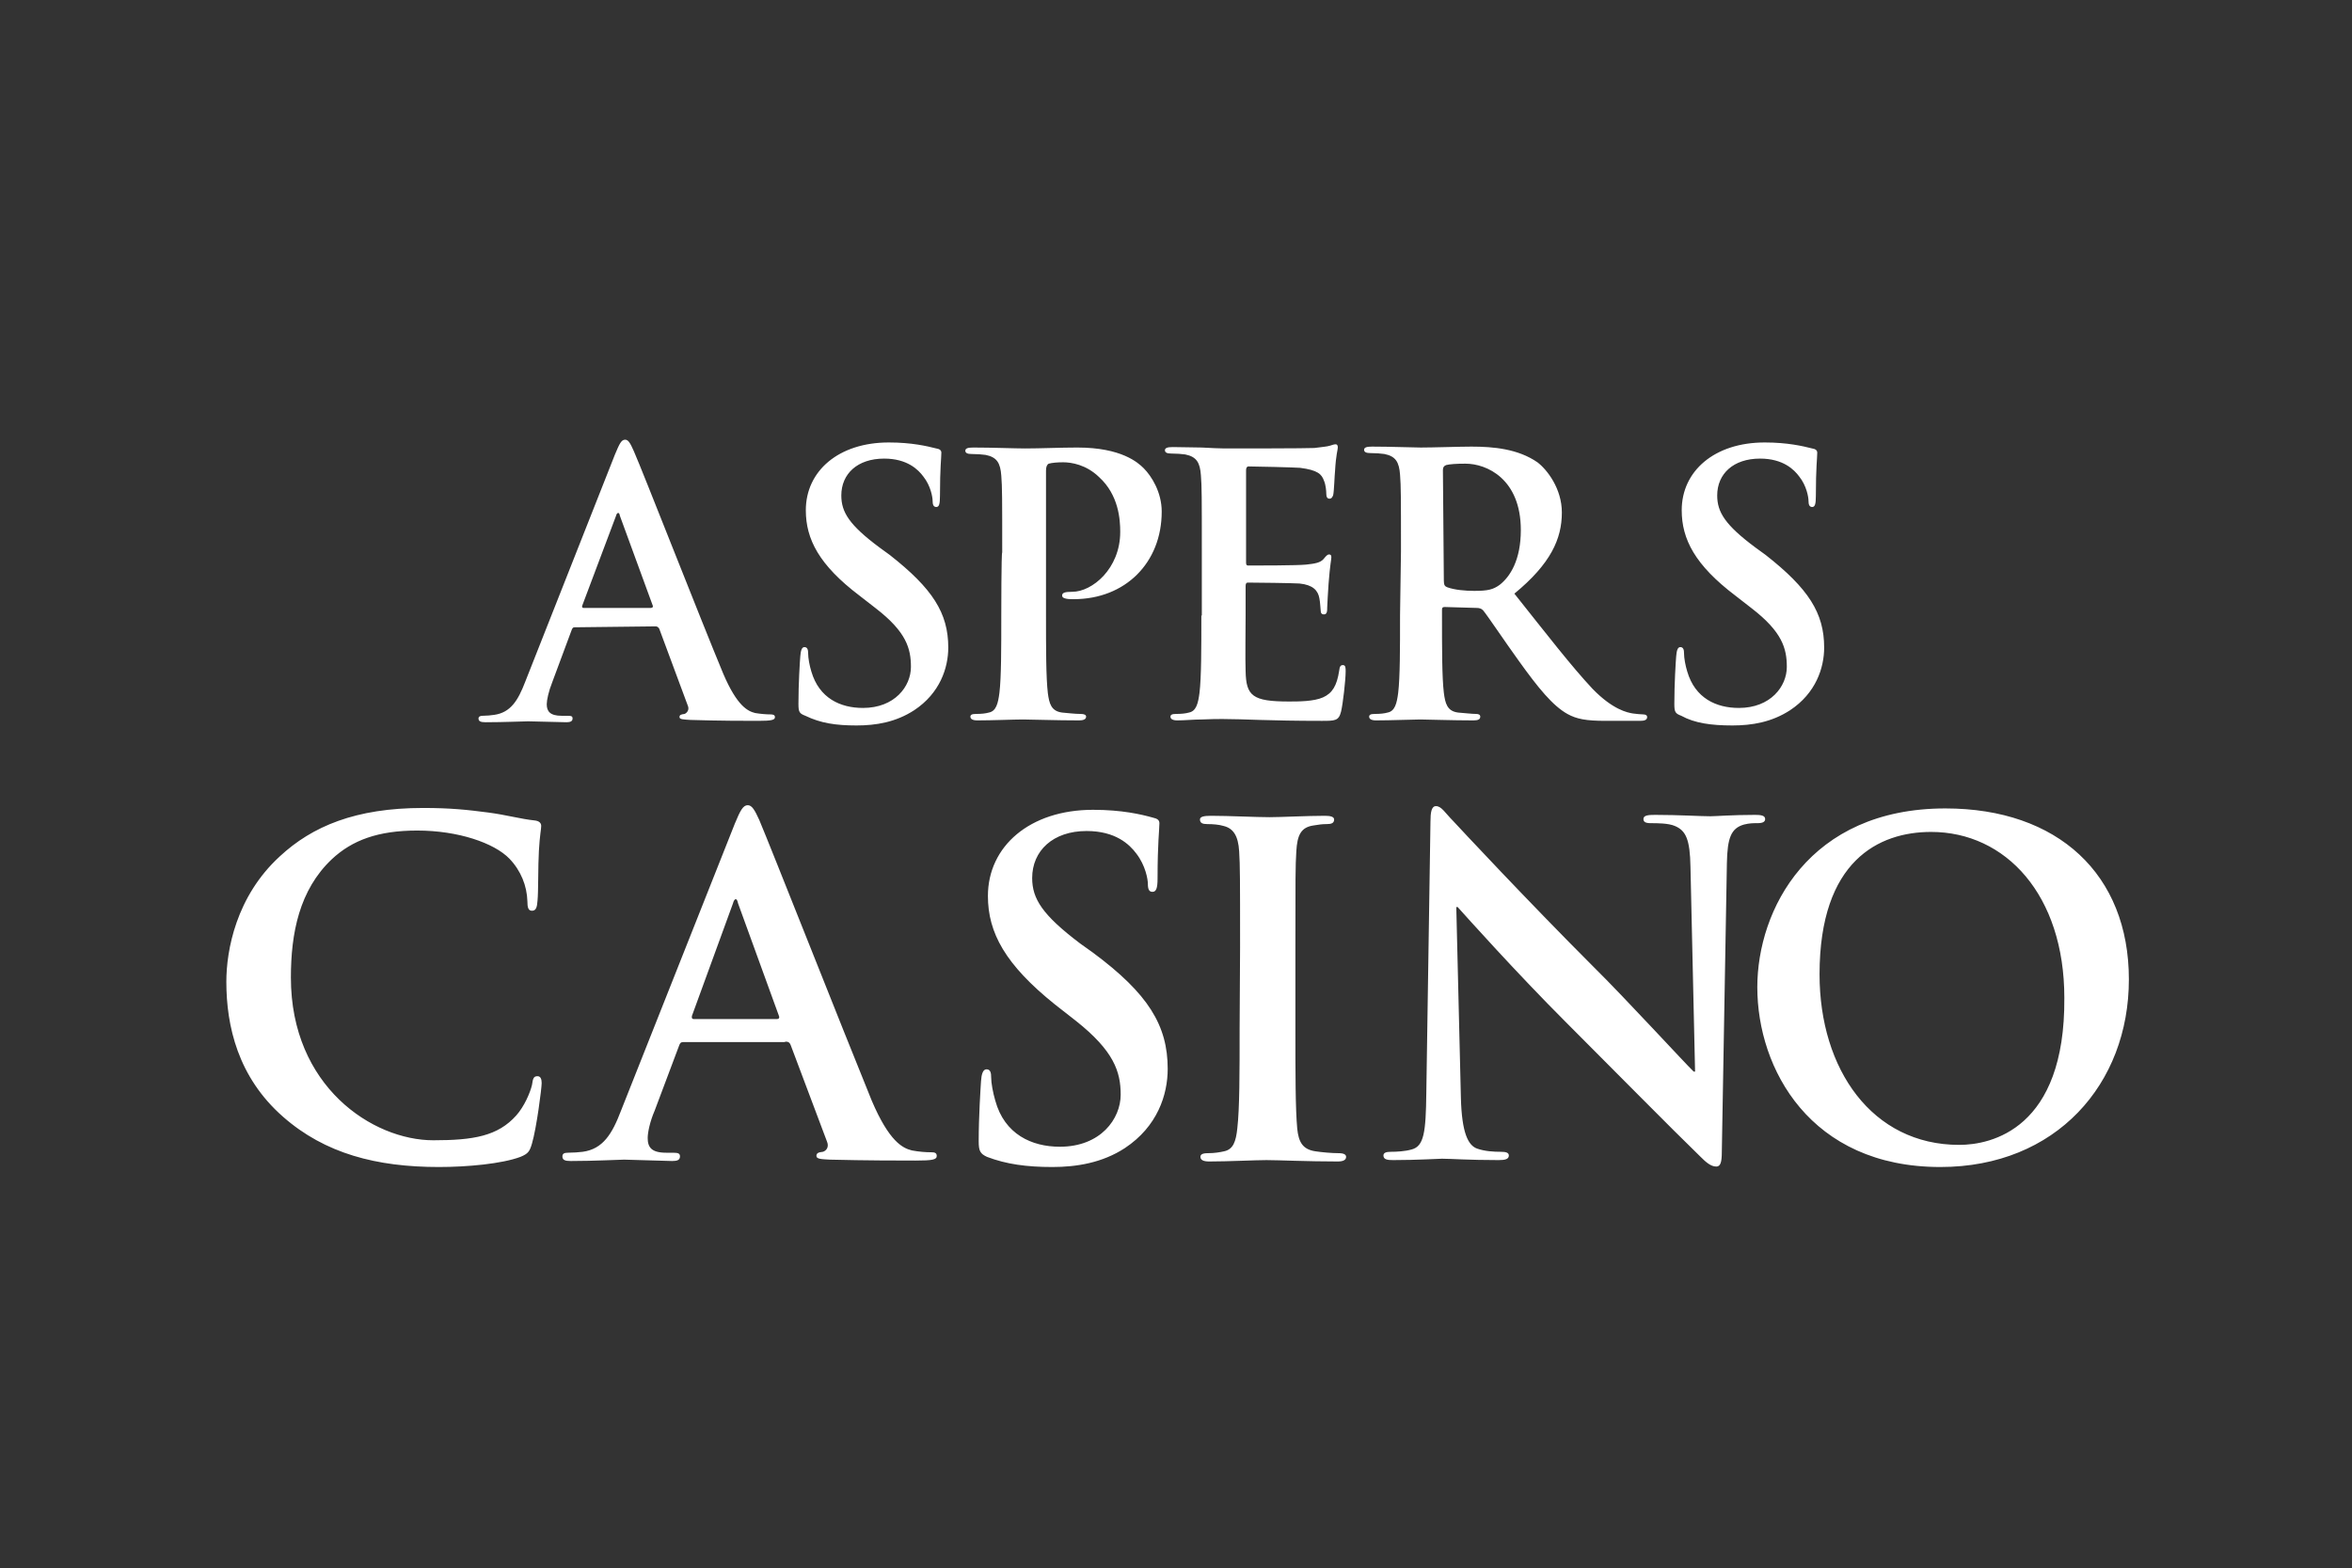
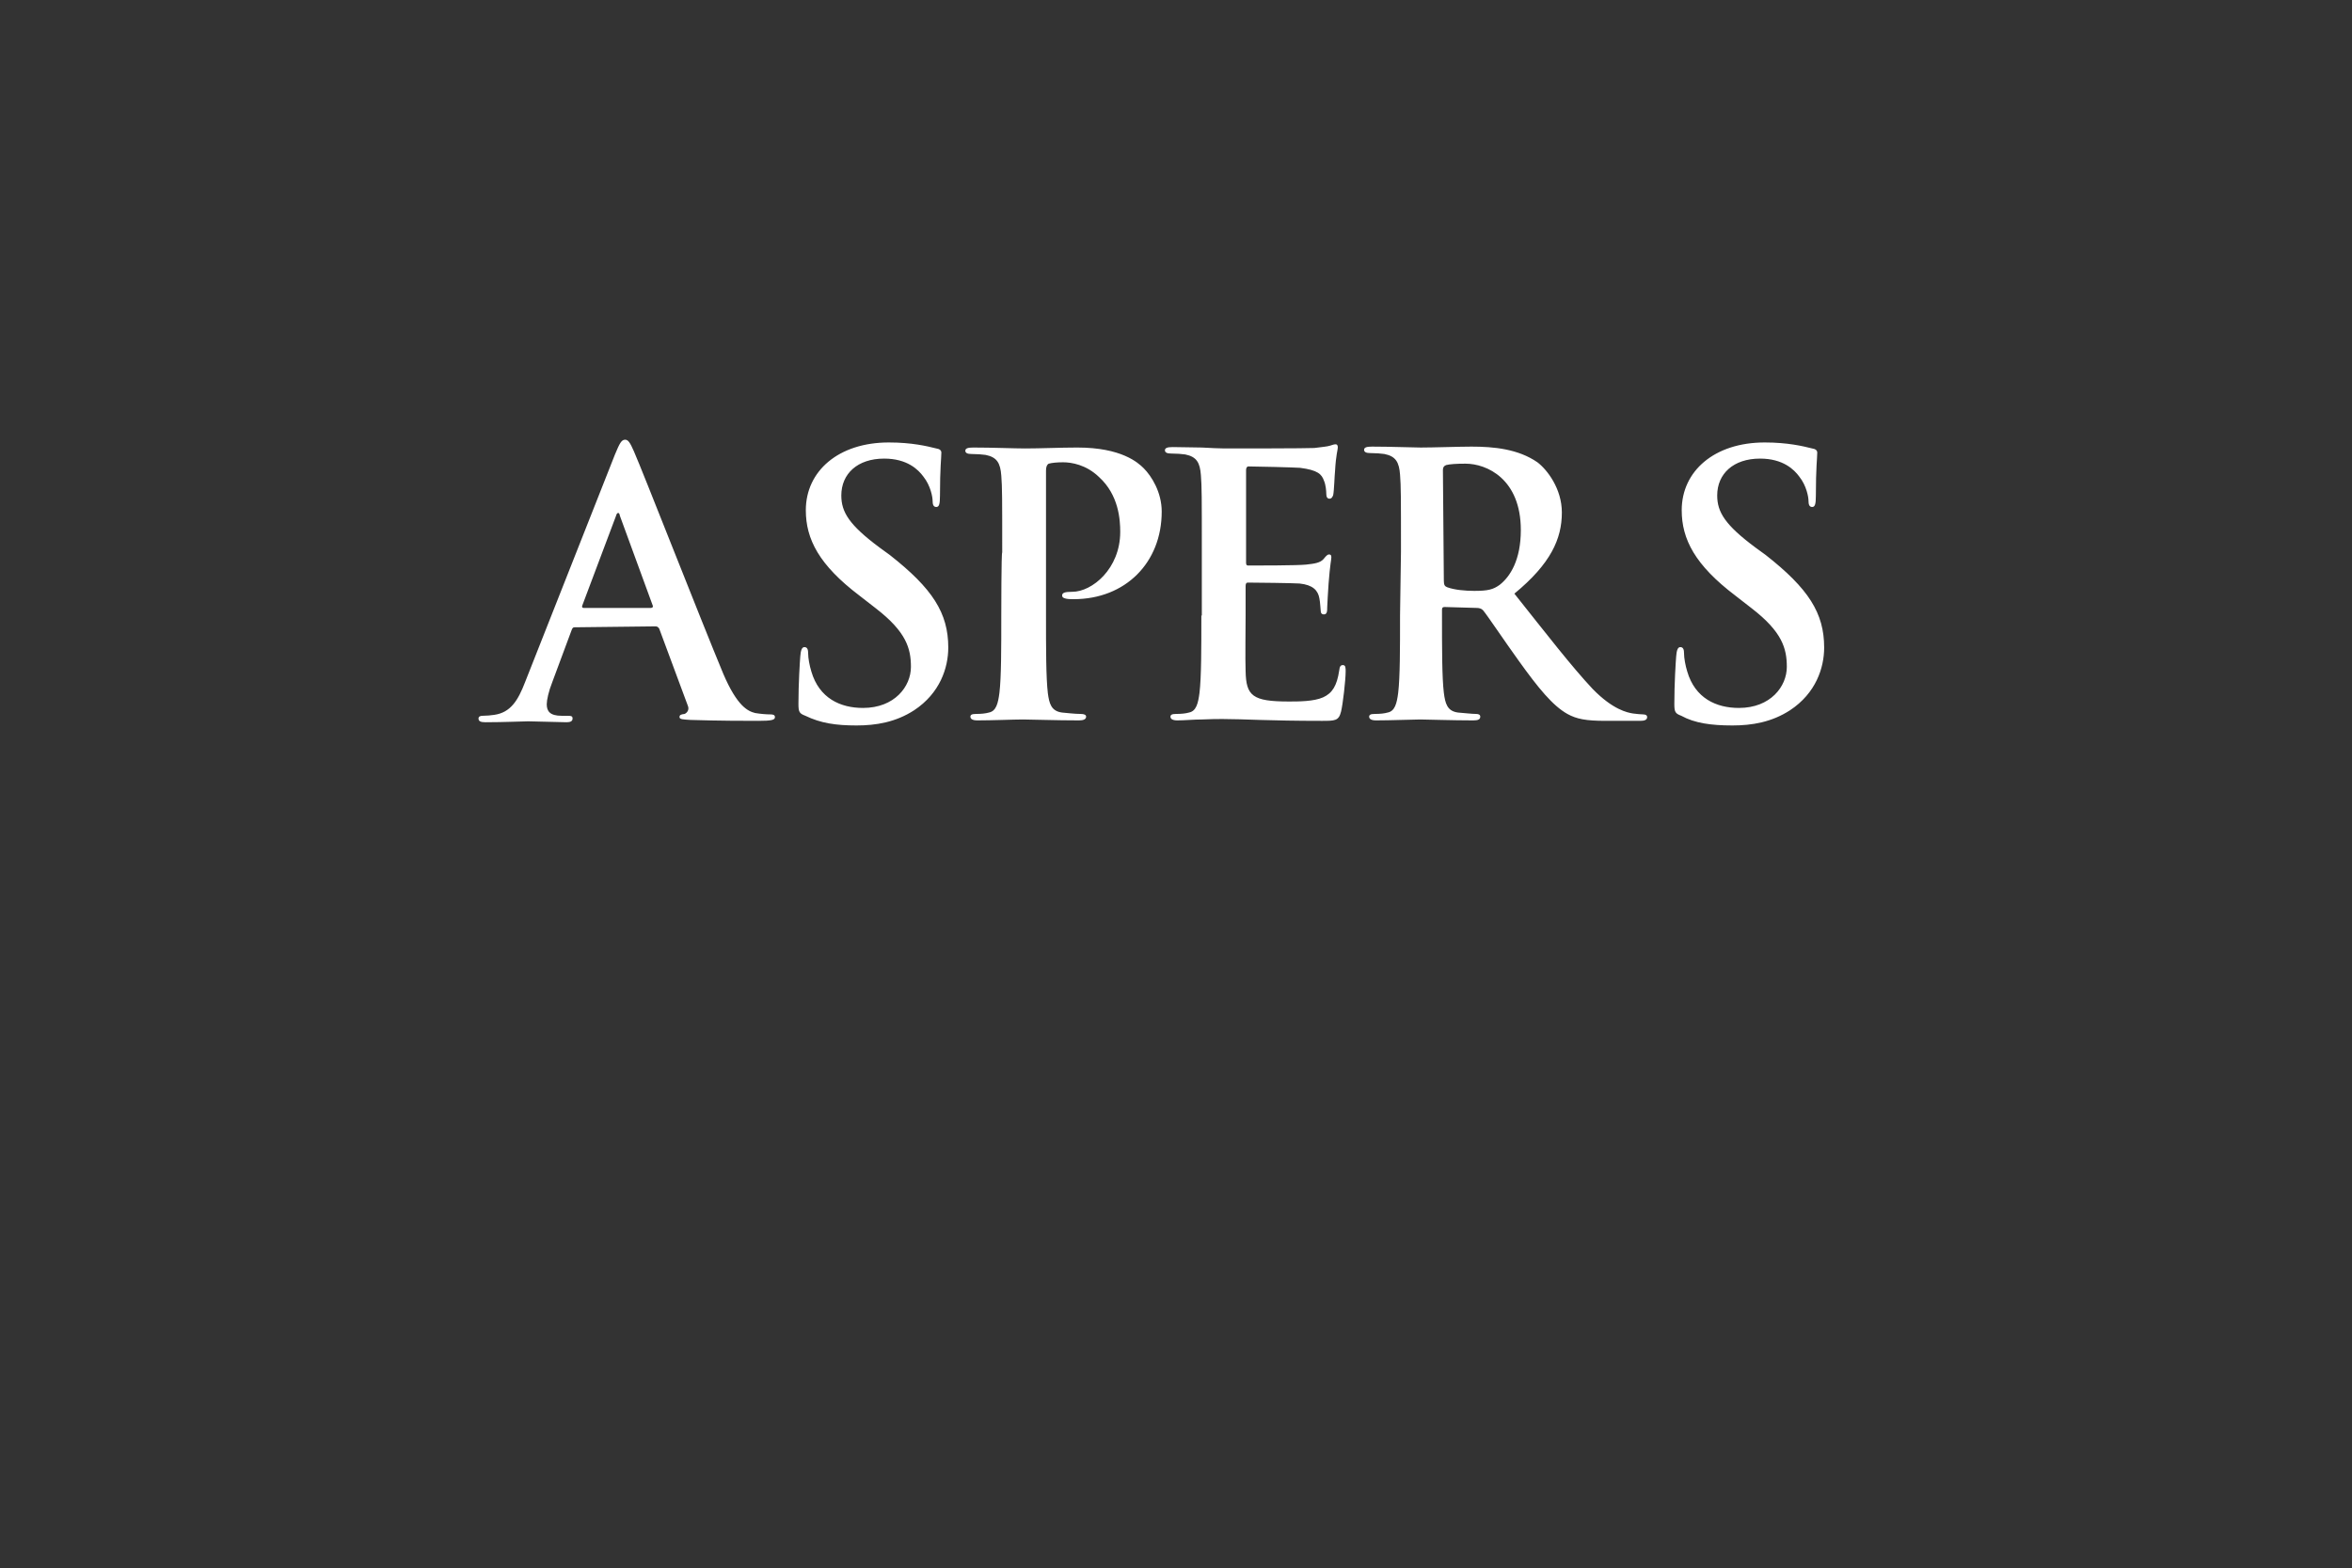
<svg xmlns="http://www.w3.org/2000/svg" version="1.1" id="Layer_1" x="0px" y="0px" viewBox="0 0 510.2 340.2" style="enable-background:new 0 0 510.2 340.2;" xml:space="preserve">
  <rect x="0" y="0" width="510.2" height="340.2" fill="#333333" stroke="none" />
  <style type="text/css">
	.st0{fill:#FFFFFF;}
</style>
-   <path class="st0" d="M425,248.4c-18.9,0-30.3-16.4-30.3-37c0-24.7,12.9-30.9,24.2-30.9c16.2,0,28.9,13.7,28.9,36  C448,245,431.9,248.4,425,248.4 M420.9,253.2c25.1,0,40.9-18,40.9-40.7c0-22.8-15.4-37.1-39.8-37.1c-29.6,0-40.8,22-40.8,38.8  C381.2,231.9,392.7,253.2,420.9,253.2 M315.9,196.8h0.3c1.7,1.9,12.7,14.2,23.5,25c10.2,10.2,22.9,23.1,29.2,29.2  c1.1,1.1,2.2,2.1,3.4,2.1c0.9,0,1.2-0.9,1.2-3.2l1.1-62.6c0.1-5.5,0.9-7.6,3.7-8.4c1.2-0.3,1.9-0.3,2.9-0.3c1.2,0,1.7-0.3,1.7-0.9  c0-0.8-1-0.9-2.2-0.9c-4.9,0-8.6,0.3-9.7,0.3c-2,0-6.9-0.3-12-0.3c-1.5,0-2.5,0.1-2.5,0.9c0,0.6,0.4,0.9,1.6,0.9  c1.4,0,3.8,0,5.2,0.6c2.4,1,3.3,2.9,3.4,8.9l1,44.4h-0.3c-1.7-1.6-14.9-16-21.7-22.7c-14.4-14.4-29.4-30.5-30.5-31.7  c-1.7-1.7-2.5-3.2-3.7-3.2c-1,0-1.2,1.4-1.2,3.4l-0.9,58.8c-0.1,8.6-0.5,11.6-3.2,12.3c-1.4,0.4-3.2,0.5-4.5,0.5  c-1,0-1.6,0.2-1.6,0.8c0,0.9,0.9,1,2.1,1c5.2,0,9.8-0.3,10.6-0.3c1.8,0,5.8,0.3,12.3,0.3c1.4,0,2.2-0.2,2.2-1c0-0.6-0.6-0.8-1.7-0.8  c-1.6,0-3.5-0.1-5.2-0.7c-1.9-0.7-3.3-3.3-3.5-11L315.9,196.8z M268.9,223.1c0,9.6,0,17.4-0.5,21.7c-0.3,2.9-0.9,4.6-2.9,5  c-0.9,0.2-2,0.4-3.5,0.4c-1.2,0-1.6,0.3-1.6,0.8c0,0.7,0.7,1,1.9,1c4,0,10.1-0.3,12.4-0.3c2.6,0,8.9,0.3,15.5,0.3  c1.1,0,1.8-0.3,1.8-1c0-0.5-0.5-0.8-1.6-0.8c-1.5,0-3.7-0.2-5-0.4c-2.9-0.4-3.7-2.1-4-4.9c-0.4-4.3-0.4-12.1-0.4-21.8v-17.4  c0-15.2,0-17.8,0.2-21c0.2-3.5,1-5.2,3.7-5.6c1.2-0.2,1.9-0.3,2.9-0.3s1.6-0.2,1.6-1c0-0.6-0.8-0.8-2-0.8c-3.8,0-9.6,0.3-12,0.3  c-2.9,0-8.9-0.3-12.7-0.3c-1.6,0-2.4,0.2-2.4,0.8c0,0.8,0.6,1,1.6,1c1.2,0,2.5,0.1,3.5,0.4c2.1,0.5,3.2,2.1,3.4,5.5  c0.2,3.2,0.2,5.9,0.2,21L268.9,223.1L268.9,223.1z M228.3,253.2c5.2,0,10.8-0.9,15.7-4.1c7.1-4.7,9.3-11.6,9.3-17.2  c0-9.4-4.2-16.3-16.2-25.2l-2.8-2c-8.2-6.2-10.4-9.7-10.4-14.2c0-5.9,4.5-10.2,11.8-10.2c6.3,0,9.3,2.9,10.8,4.9  c2,2.6,2.5,5.6,2.5,6.6c0,1.2,0.3,1.7,1,1.7c0.8,0,1.1-0.8,1.1-2.9c0-7.7,0.4-10.6,0.4-12c0-0.7-0.5-1-1.4-1.2  c-2.5-0.7-6.7-1.7-13-1.7c-13.7,0-22.8,7.9-22.8,18.7c0,8,3.8,14.9,14.5,23.5l4.6,3.6c8.2,6.5,9.7,11,9.7,16  c0,5.2-4.3,11.3-13.2,11.3c-6.1,0-12-2.7-14-10c-0.5-1.7-0.9-3.8-0.9-5.1c0-0.8-0.1-1.7-1-1.7c-0.8,0-1.1,1.1-1.2,2.6  c-0.1,1.6-0.5,7.6-0.5,13c0,2.1,0.3,2.7,1.8,3.4C218.3,252.6,222.7,253.2,228.3,253.2 M150.5,221.1c-0.4,0-0.5-0.3-0.4-0.7L159,196  c0.1-0.4,0.3-0.9,0.6-0.9s0.4,0.5,0.5,0.9l8.9,24.5c0.1,0.3,0,0.6-0.5,0.6H150.5L150.5,221.1z M170.5,226c0.5,0,0.8,0.2,1,0.7  l7.9,21c0.5,1.2-0.2,2-0.9,2.2c-1,0.1-1.4,0.3-1.4,0.9c0,0.7,1.2,0.7,2.9,0.8c7.9,0.2,15.2,0.2,18.6,0.2c3.7,0,4.6-0.2,4.6-1  c0-0.7-0.5-0.8-1.2-0.8c-1.2,0-2.6-0.1-4.2-0.4c-2-0.5-4.9-1.9-8.7-10.8c-6.2-15.2-22.1-55.5-24.4-60.9c-1-2.2-1.6-3.2-2.5-3.2  c-1,0-1.6,1.1-2.8,4L134.7,241c-1.9,5-3.9,8.3-8.3,8.9c-0.8,0.1-2.1,0.2-3.2,0.2c-0.8,0-1.2,0.2-1.2,0.8c0,0.8,0.6,1,1.8,1  c5.2,0,10.5-0.3,11.6-0.3l10.4,0.3c1.1,0,1.7-0.2,1.7-1c0-0.6-0.3-0.8-1.5-0.8h-1.5c-3.2,0-4-1.2-4-3.2c0-1.2,0.5-3.6,1.5-5.9  l5.3-14.1c0.2-0.6,0.4-0.8,0.9-0.8h21.9L170.5,226L170.5,226z M95.2,253.2c6.2,0,13.7-0.7,17.7-2.2c1.7-0.7,2-1.2,2.5-2.9  c1-3.4,2.1-12,2.1-13.1c0-0.8-0.2-1.5-0.9-1.5c-0.8,0-1,0.4-1.2,1.9c-0.4,1.7-1.7,4.7-3.4,6.6c-4,4.5-9.3,5.4-18,5.4  c-13.2,0-30.9-11.7-30.9-35.3c0-9.6,1.8-19,8.9-25.7c4.4-4.1,10-6.2,18.5-6.2c8.9,0,16.7,2.7,20,6.1c2.5,2.6,3.8,5.9,3.9,9.2  c0,1.4,0.2,2.1,1,2.1c0.9,0,1.1-0.8,1.2-2.2c0.2-1.9,0.1-7.5,0.3-10.8c0.2-3.5,0.5-4.7,0.5-5.4c0-0.6-0.4-1.1-1.5-1.2  c-2.9-0.3-6.1-1.2-9.9-1.7c-4.6-0.6-8.2-1-14.2-1c-14.7,0-24.1,4-31.1,10.5c-9.5,8.7-11.6,20.4-11.6,27.2c0,9.6,2.5,20.7,12.3,29.3  C70.5,250.3,81.7,253.2,95.2,253.2" />
  <path class="st0" d="M375.8,157.4c4.2,0,8.5-0.7,12.5-3.3c5.6-3.7,7.4-9.2,7.4-13.6c0-7.5-3.4-12.8-12.7-20.1l-2.2-1.6  c-6.6-4.9-8.3-7.7-8.3-11.3c0-4.7,3.5-8,9.3-8c5,0,7.4,2.4,8.5,3.9c1.6,2,2,4.5,2,5.2c0,0.9,0.2,1.4,0.8,1.4c0.6,0,0.8-0.6,0.8-2.4  c0-6.1,0.3-8.3,0.3-9.4c0-0.5-0.4-0.8-1.1-0.9c-2-0.5-5.3-1.3-10.3-1.3c-10.9,0-18,6.2-18,14.7c0,6.3,2.9,11.9,11.6,18.5l3.6,2.8  c6.6,5.1,7.6,8.7,7.6,12.7c0,4.2-3.5,8.9-10.4,8.9c-4.9,0-9.5-2.1-11.2-7.9c-0.4-1.3-0.7-2.9-0.7-4c0-0.6-0.1-1.3-0.8-1.3  c-0.6,0-0.8,0.8-0.9,2s-0.4,5.9-0.4,10.3c0,1.8,0.2,2.1,1.5,2.6C367.6,156.9,371.2,157.4,375.8,157.4 M313,102  c0-0.6,0.2-0.9,0.7-1.1c0.8-0.2,2.2-0.3,4.2-0.3c4.6,0,12,3.3,12,14.4c0,6.5-2.3,10.1-4.6,11.9c-1.4,1-2.5,1.3-5.5,1.3  c-1.9,0-4.3-0.2-5.9-0.8c-0.5-0.2-0.7-0.5-0.7-1.4L313,102L313,102z M303.7,133.5c0,7.3,0,13.4-0.4,16.8c-0.3,2.3-0.7,4-2.3,4.3  c-0.7,0.2-1.6,0.3-2.8,0.3c-0.9,0-1.2,0.2-1.2,0.6c0,0.5,0.5,0.8,1.5,0.8c3.2,0,8-0.2,9.6-0.2c1.2,0,7,0.2,11.5,0.2  c1,0,1.5-0.2,1.5-0.8c0-0.4-0.3-0.6-0.9-0.6c-0.9,0-2.6-0.2-3.9-0.3c-2.4-0.3-2.8-2-3.1-4.3c-0.4-3.3-0.4-9.6-0.4-16.9v-1.1  c0-0.5,0.2-0.6,0.6-0.6l6.9,0.2c0.5,0,1,0.1,1.4,0.5c1,1.2,4.6,6.6,7.7,10.9c4.3,6,7.4,9.8,10.6,11.6c2,1.1,4,1.5,8.3,1.5h7.5  c0.9,0,1.5-0.2,1.5-0.8c0-0.4-0.3-0.6-0.9-0.6s-1.3-0.1-2.2-0.2c-1.2-0.2-4.3-0.8-8.7-5.3c-4.6-4.9-10-11.9-17-20.7  c7.9-6.5,10.3-11.9,10.3-17.6c0-5.2-3.2-9.3-5.3-10.9c-4.2-2.9-9.5-3.4-14.3-3.4c-2.5,0-8.3,0.2-11,0.2c-1.6,0-6.6-0.2-10.6-0.2  c-1.2,0-1.7,0.2-1.7,0.7s0.5,0.7,1.3,0.7c1.1,0,2.5,0.1,3.1,0.2c2.5,0.5,3.2,1.8,3.4,4.5c0.2,2.5,0.2,4.7,0.2,16.7L303.7,133.5  L303.7,133.5z M260.6,133.5c0,7.3,0,13.4-0.4,16.8c-0.3,2.3-0.7,4-2.3,4.3c-0.7,0.2-1.6,0.3-2.8,0.3c-0.9,0-1.2,0.2-1.2,0.6  c0,0.5,0.5,0.8,1.5,0.8c1.5,0,3.6-0.2,5.3-0.2c1.9-0.1,3.6-0.1,4.5-0.1c2.4,0,4.8,0.1,8.1,0.2c3.4,0.1,7.6,0.2,13.4,0.2  c2.9,0,3.7,0,4.2-2c0.4-1.6,1-6.9,1-8.7c0-0.8,0-1.4-0.6-1.4c-0.5,0-0.7,0.3-0.8,1.2c-0.5,3.3-1.5,4.9-3.5,5.8s-5.3,0.9-7.4,0.9  c-7.9,0-9.3-1.2-9.4-6.6c-0.1-2.3,0-9.6,0-12.2v-6.2c0-0.5,0.1-0.8,0.5-0.8c1.9,0,9.6,0.1,11.2,0.2c2.9,0.3,4,1.5,4.3,3.2  c0.2,1,0.2,2,0.3,2.8c0,0.4,0.2,0.7,0.7,0.7c0.7,0,0.7-0.8,0.7-1.5c0-0.5,0.2-3.7,0.3-5.2c0.3-4,0.6-5.2,0.6-5.7s-0.2-0.6-0.5-0.6  c-0.4,0-0.7,0.4-1.2,1c-0.7,0.8-1.9,1-3.8,1.2c-1.8,0.2-10.9,0.2-12.5,0.2c-0.5,0-0.5-0.3-0.5-0.8V102c0-0.5,0.2-0.8,0.5-0.8  c1.5,0,9.8,0.2,11.2,0.3c3.9,0.5,4.7,1.4,5.2,2.8c0.4,0.9,0.5,2.3,0.5,2.8c0,0.7,0.2,1.1,0.7,1.1s0.7-0.5,0.8-0.8  c0.2-0.9,0.3-4.4,0.4-5.2c0.2-3.6,0.6-4.6,0.6-5.1c0-0.4-0.1-0.7-0.5-0.7s-0.8,0.2-1.2,0.3c-0.6,0.2-1.9,0.3-3.4,0.5  c-1.5,0.1-17.1,0.1-19.5,0.1c-1.1,0-2.9-0.1-4.9-0.2c-1.9,0-4.2-0.1-6.3-0.1c-1.2,0-1.7,0.2-1.7,0.7s0.5,0.7,1.3,0.7  c1.1,0,2.5,0.1,3.1,0.2c2.5,0.5,3.2,1.8,3.4,4.5c0.2,2.5,0.2,4.7,0.2,16.7v13.8L260.6,133.5L260.6,133.5z M217.2,133.5  c0,7.3,0,13.4-0.4,16.8c-0.3,2.3-0.7,4-2.3,4.3c-0.7,0.2-1.6,0.3-2.8,0.3c-0.9,0-1.2,0.2-1.2,0.6c0,0.5,0.5,0.8,1.5,0.8  c3.2,0,8-0.2,9.9-0.2c2,0,7,0.2,12.2,0.2c0.8,0,1.5-0.2,1.5-0.8c0-0.4-0.4-0.6-1.2-0.6c-1.2,0-2.9-0.2-4-0.3c-2.4-0.3-2.8-2-3.1-4.2  c-0.4-3.4-0.4-9.6-0.4-16.9v-31.4c0-0.8,0.2-1.3,0.6-1.5c0.7-0.2,1.9-0.3,3.1-0.3c1.8,0,5,0.5,7.8,3.2c4.3,3.9,4.6,9.3,4.6,11.9  c0,8-6.1,13-10.4,13c-1.6,0-2.2,0.2-2.2,0.8c0,0.5,0.5,0.6,0.9,0.7s1.2,0.1,1.6,0.1c11.2,0,19.1-7.9,19.1-19c0-4.2-2.2-7.7-3.9-9.4  c-1.2-1.2-4.8-4.5-14.4-4.5c-3.6,0-8.1,0.2-11.3,0.2c-2.2,0-7.2-0.2-11.3-0.2c-1.2,0-1.7,0.2-1.7,0.7s0.5,0.7,1.3,0.7  c1.1,0,2.5,0.1,3.1,0.2c2.5,0.5,3.2,1.8,3.4,4.5c0.2,2.5,0.2,4.7,0.2,16.7C217.2,119.6,217.2,133.5,217.2,133.5L217.2,133.5z   M185.8,157.4c4.2,0,8.5-0.7,12.5-3.3c5.6-3.7,7.4-9.2,7.4-13.6c0-7.5-3.4-12.8-12.7-20.1l-2.2-1.6c-6.6-4.9-8.3-7.7-8.3-11.3  c0-4.7,3.5-8,9.3-8c5,0,7.4,2.4,8.5,3.9c1.6,2,2,4.5,2,5.2c0,0.9,0.2,1.4,0.8,1.4c0.6,0,0.8-0.6,0.8-2.4c0-6.1,0.3-8.3,0.3-9.4  c0-0.5-0.4-0.8-1.1-0.9c-2-0.5-5.3-1.3-10.3-1.3c-10.9,0-18,6.2-18,14.7c0,6.3,2.9,11.9,11.6,18.5l3.6,2.8c6.6,5.1,7.6,8.7,7.6,12.7  c0,4.2-3.5,8.9-10.4,8.9c-4.9,0-9.5-2.1-11.2-7.9c-0.4-1.3-0.7-2.9-0.7-4c0-0.6-0.1-1.3-0.8-1.3c-0.6,0-0.8,0.8-0.9,2  c-0.1,1.2-0.4,5.9-0.4,10.3c0,1.8,0.2,2.1,1.5,2.6C178,156.9,181.3,157.4,185.8,157.4 M126.6,131.9c-0.3,0-0.4-0.2-0.3-0.5l7.3-19.4  c0.1-0.3,0.2-0.7,0.5-0.7s0.3,0.4,0.4,0.7l7.1,19.4c0.1,0.2,0,0.5-0.4,0.5H126.6L126.6,131.9z M142.2,135.9c0.4,0,0.6,0.2,0.8,0.5  l6.2,16.7c0.4,0.9-0.2,1.6-0.7,1.8c-0.8,0.1-1.1,0.2-1.1,0.7s0.9,0.5,2.4,0.6c6.2,0.2,12,0.2,14.7,0.2c2.9,0,3.6-0.2,3.6-0.8  c0-0.5-0.4-0.6-1-0.6c-0.9,0-2.1-0.1-3.3-0.3c-1.6-0.4-3.9-1.5-6.9-8.5c-5-12-17.5-44-19.4-48.3c-0.8-1.8-1.2-2.5-1.9-2.5  c-0.8,0-1.2,0.8-2.2,3.2L113.9,148c-1.5,3.9-3.1,6.6-6.7,7.1c-0.6,0.1-1.7,0.2-2.5,0.2c-0.6,0-0.9,0.2-0.9,0.6  c0,0.6,0.5,0.8,1.5,0.8c4,0,8.3-0.2,9.3-0.2l8.3,0.2c0.8,0,1.3-0.2,1.3-0.8c0-0.5-0.2-0.6-1.2-0.6h-1.2c-2.5,0-3.2-1-3.2-2.5  c0-0.9,0.4-2.8,1.2-4.8l4.2-11.3c0.2-0.5,0.3-0.6,0.7-0.6L142.2,135.9z" />
</svg>